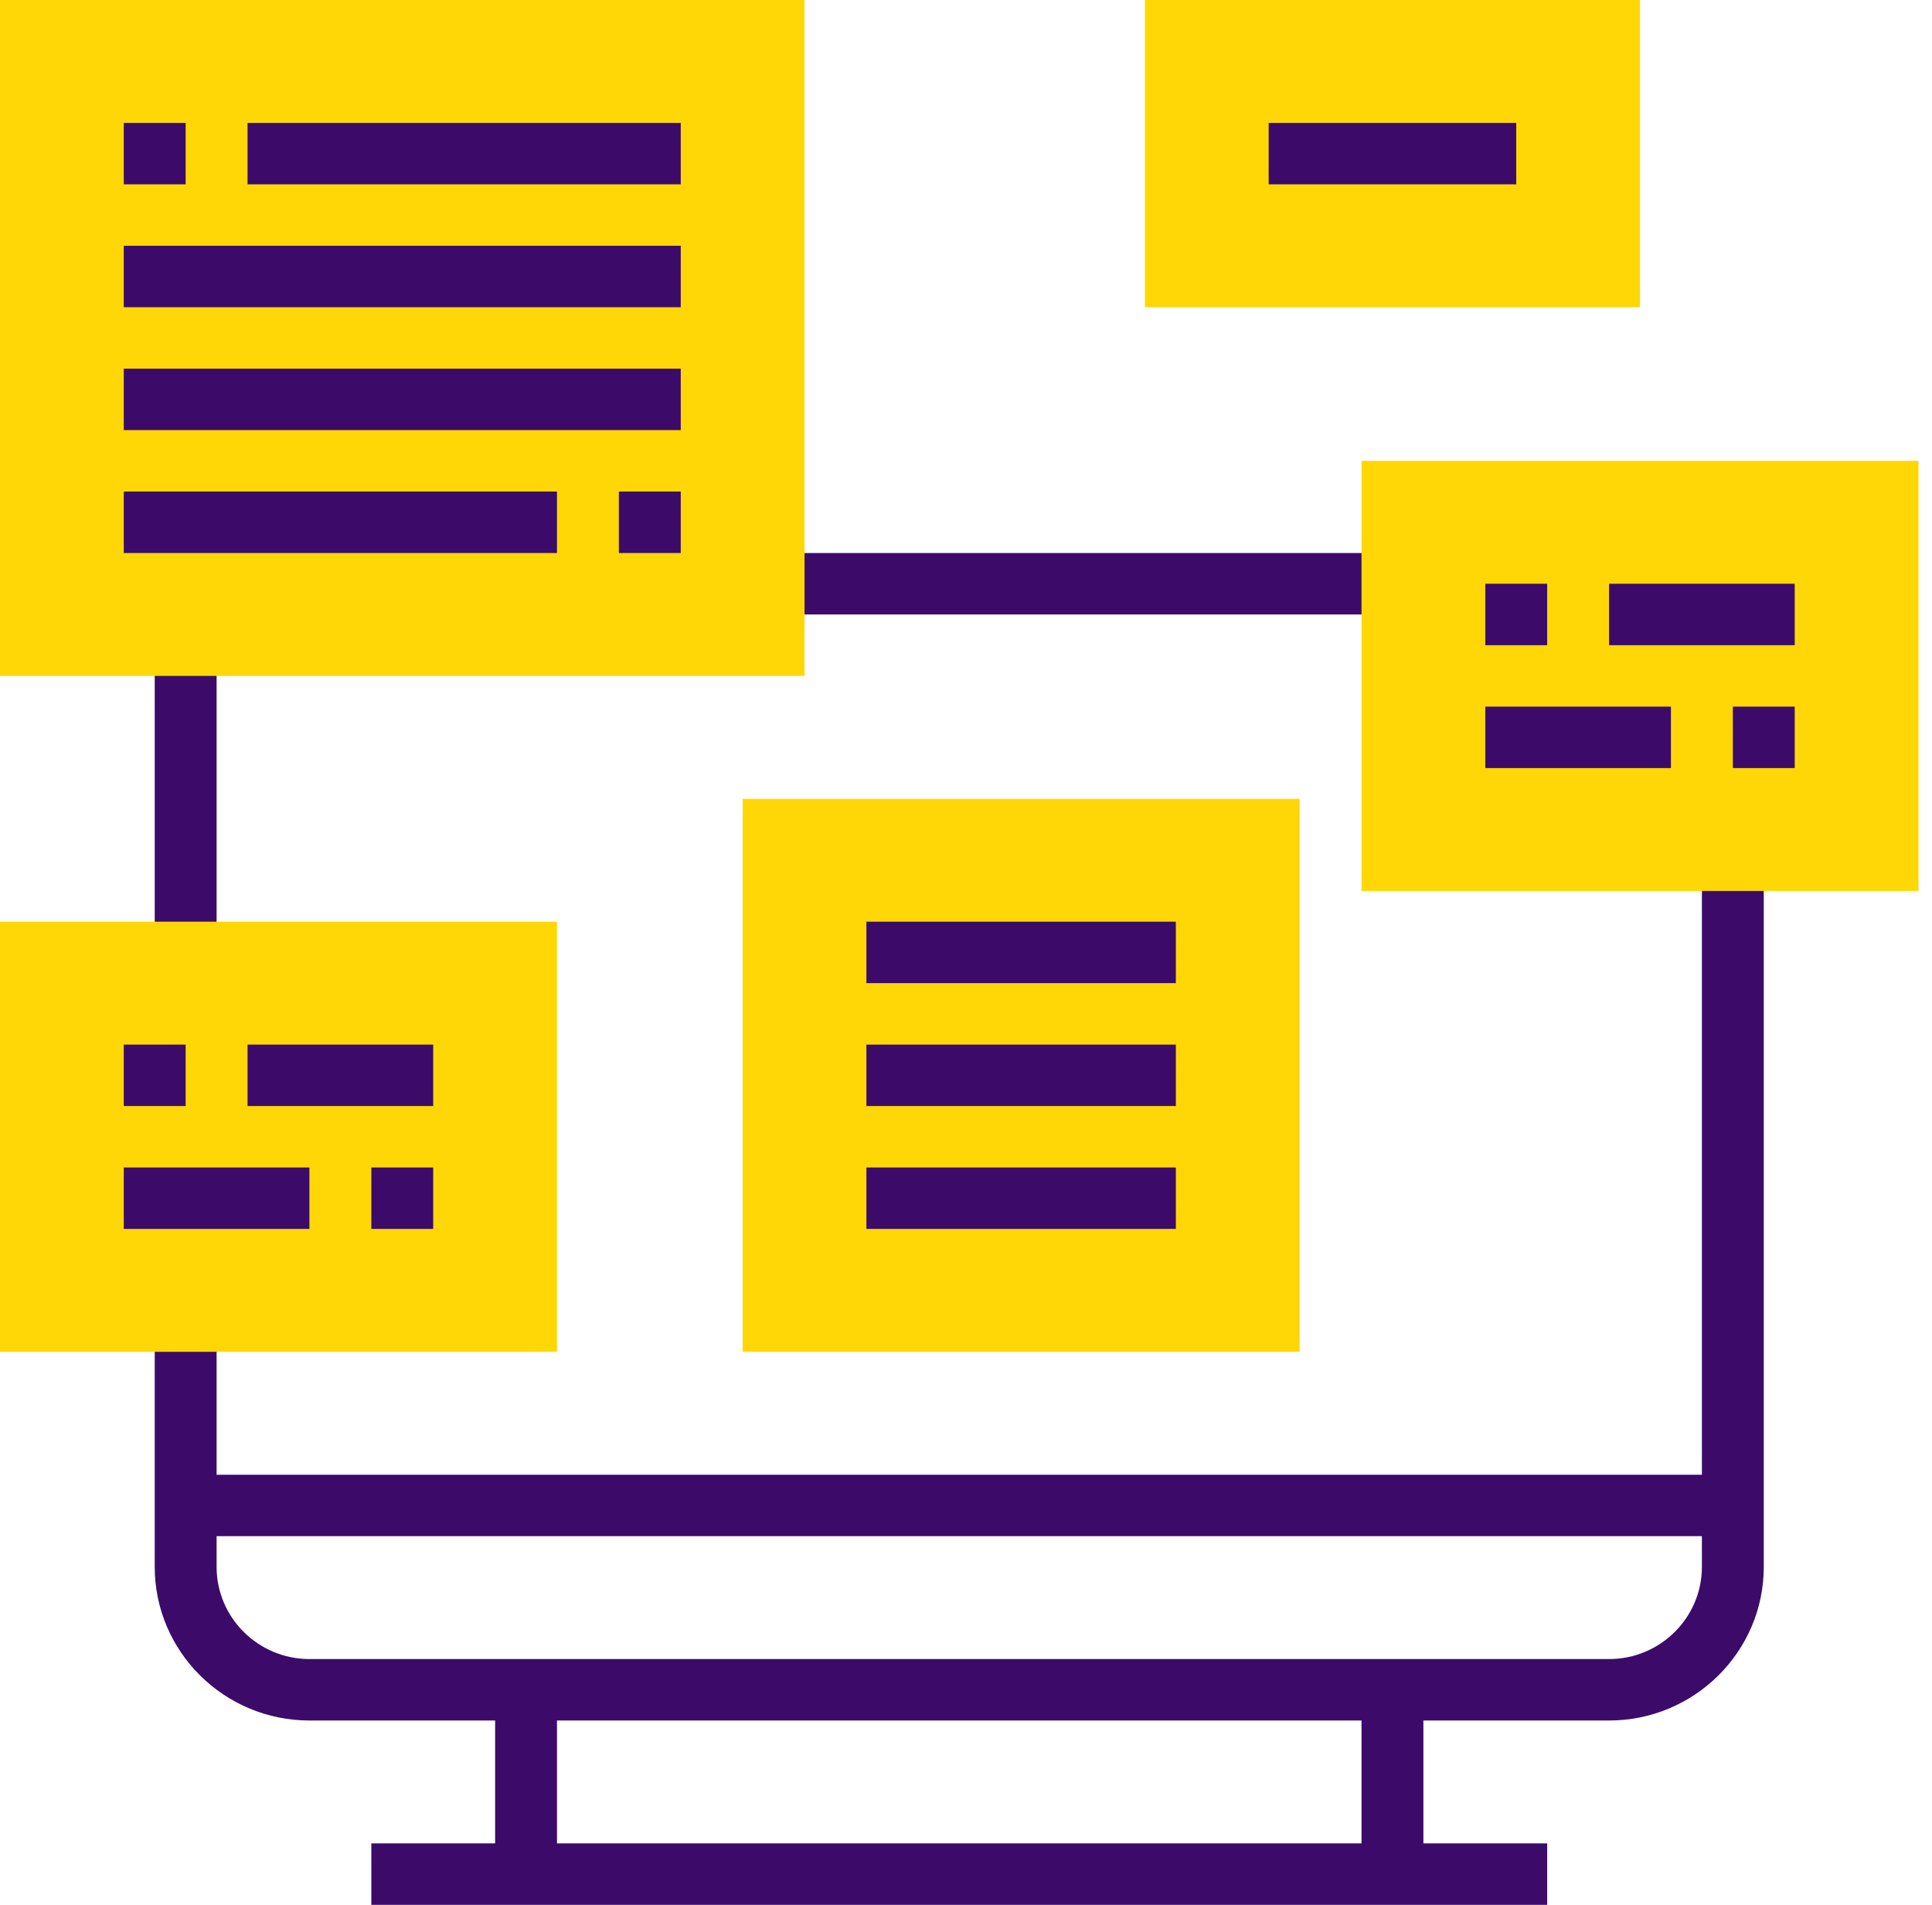
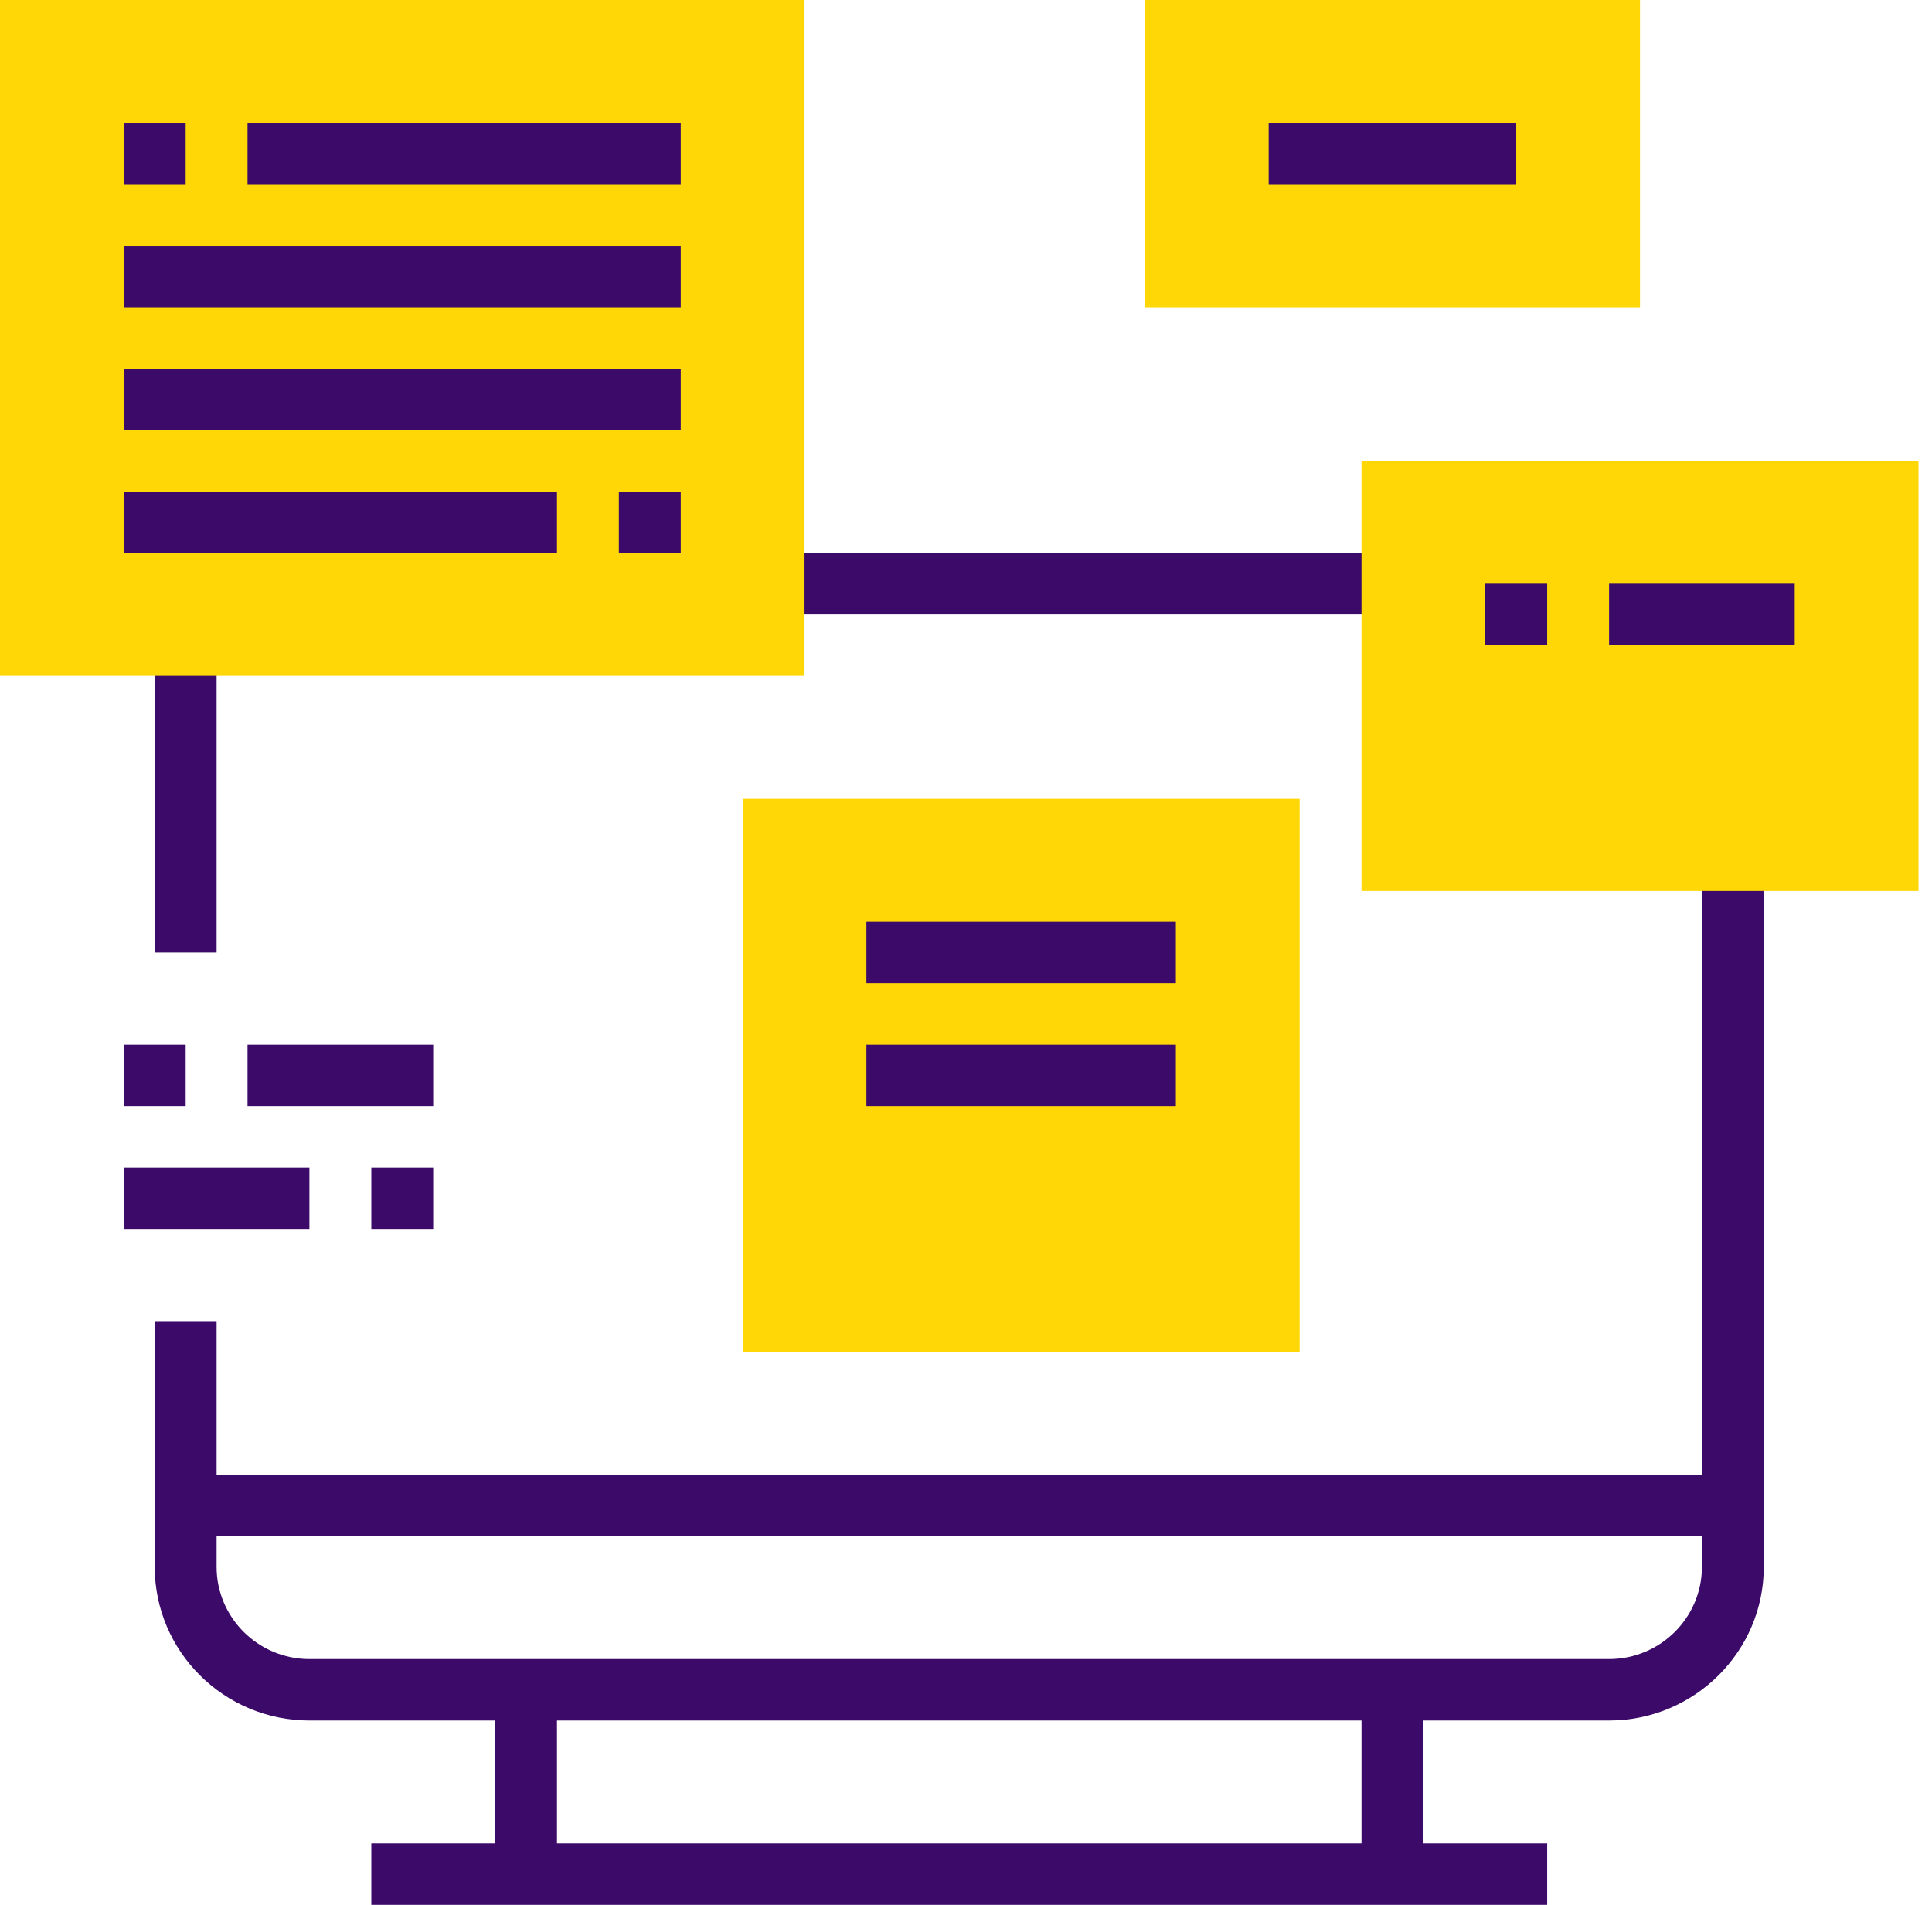
<svg xmlns="http://www.w3.org/2000/svg" width="71" height="70" viewBox="0 0 71 70" fill="none">
  <g clip-path="url(#clip0)">
    <path d="M7.96 23.71H5.686V35H7.96V23.71Z" fill="#3C0B6A" />
    <path d="M51.172 20.323H28.429V22.581H51.172V20.323Z" fill="#3C0B6A" />
    <path d="M62.544 31.613V54.194H7.96V48.548H5.686V57.581C5.686 60.693 8.236 63.226 11.372 63.226H18.195V67.742H13.646V70H56.858V67.742H52.309V63.226H59.132C62.267 63.226 64.818 60.693 64.818 57.581V31.613H62.544ZM50.035 67.742H20.469V63.226H50.035V67.742ZM59.132 60.968H11.372C9.491 60.968 7.96 59.448 7.96 57.581V56.452H62.544V57.581C62.544 59.448 61.013 60.968 59.132 60.968Z" fill="#3C0B6A" />
    <path d="M70.504 32.742H50.035V16.936H70.504V32.742Z" fill="#FFD706" />
-     <path d="M20.469 49.677H0V33.871H20.469V49.677Z" fill="#FFD706" />
    <path d="M47.761 49.677H27.292V29.355H47.761V49.677Z" fill="#FFD706" />
    <path d="M29.566 24.839H0V0H29.566V24.839Z" fill="#FFD706" />
    <path d="M6.823 4.516H4.549V6.774H6.823V4.516Z" fill="#3C0B6A" />
    <path d="M25.017 4.516H9.097V6.774H25.017V4.516Z" fill="#3C0B6A" />
    <path d="M25.017 18.064H22.743V20.323H25.017V18.064Z" fill="#3C0B6A" />
    <path d="M20.469 18.064H4.549V20.323H20.469V18.064Z" fill="#3C0B6A" />
    <path d="M25.017 13.548H4.549V15.806H25.017V13.548Z" fill="#3C0B6A" />
    <path d="M25.017 9.032H4.549V11.29H25.017V9.032Z" fill="#3C0B6A" />
    <path d="M56.858 21.452H54.584V23.71H56.858V21.452Z" fill="#3C0B6A" />
    <path d="M65.955 21.452H59.132V23.71H65.955V21.452Z" fill="#3C0B6A" />
-     <path d="M65.955 25.968H63.681V28.226H65.955V25.968Z" fill="#3C0B6A" />
-     <path d="M61.406 25.968H54.584V28.226H61.406V25.968Z" fill="#3C0B6A" />
    <path d="M6.823 38.387H4.549V40.645H6.823V38.387Z" fill="#3C0B6A" />
    <path d="M15.92 38.387H9.097V40.645H15.92V38.387Z" fill="#3C0B6A" />
    <path d="M15.92 42.903H13.646V45.161H15.92V42.903Z" fill="#3C0B6A" />
    <path d="M11.371 42.903H4.549V45.161H11.371V42.903Z" fill="#3C0B6A" />
    <path d="M43.212 33.871H31.84V36.129H43.212V33.871Z" fill="#3C0B6A" />
    <path d="M43.212 38.387H31.84V40.645H43.212V38.387Z" fill="#3C0B6A" />
-     <path d="M43.212 42.903H31.84V45.161H43.212V42.903Z" fill="#3C0B6A" />
    <path d="M60.269 11.29H42.075V0H60.269V11.29Z" fill="#FFD706" />
    <path d="M55.721 4.516H46.623V6.774H55.721V4.516Z" fill="#3C0B6A" />
  </g>
  <defs>
    <clipPath id="clip0">
      <rect width="70.504" height="70" fill="white" />
    </clipPath>
  </defs>
</svg>